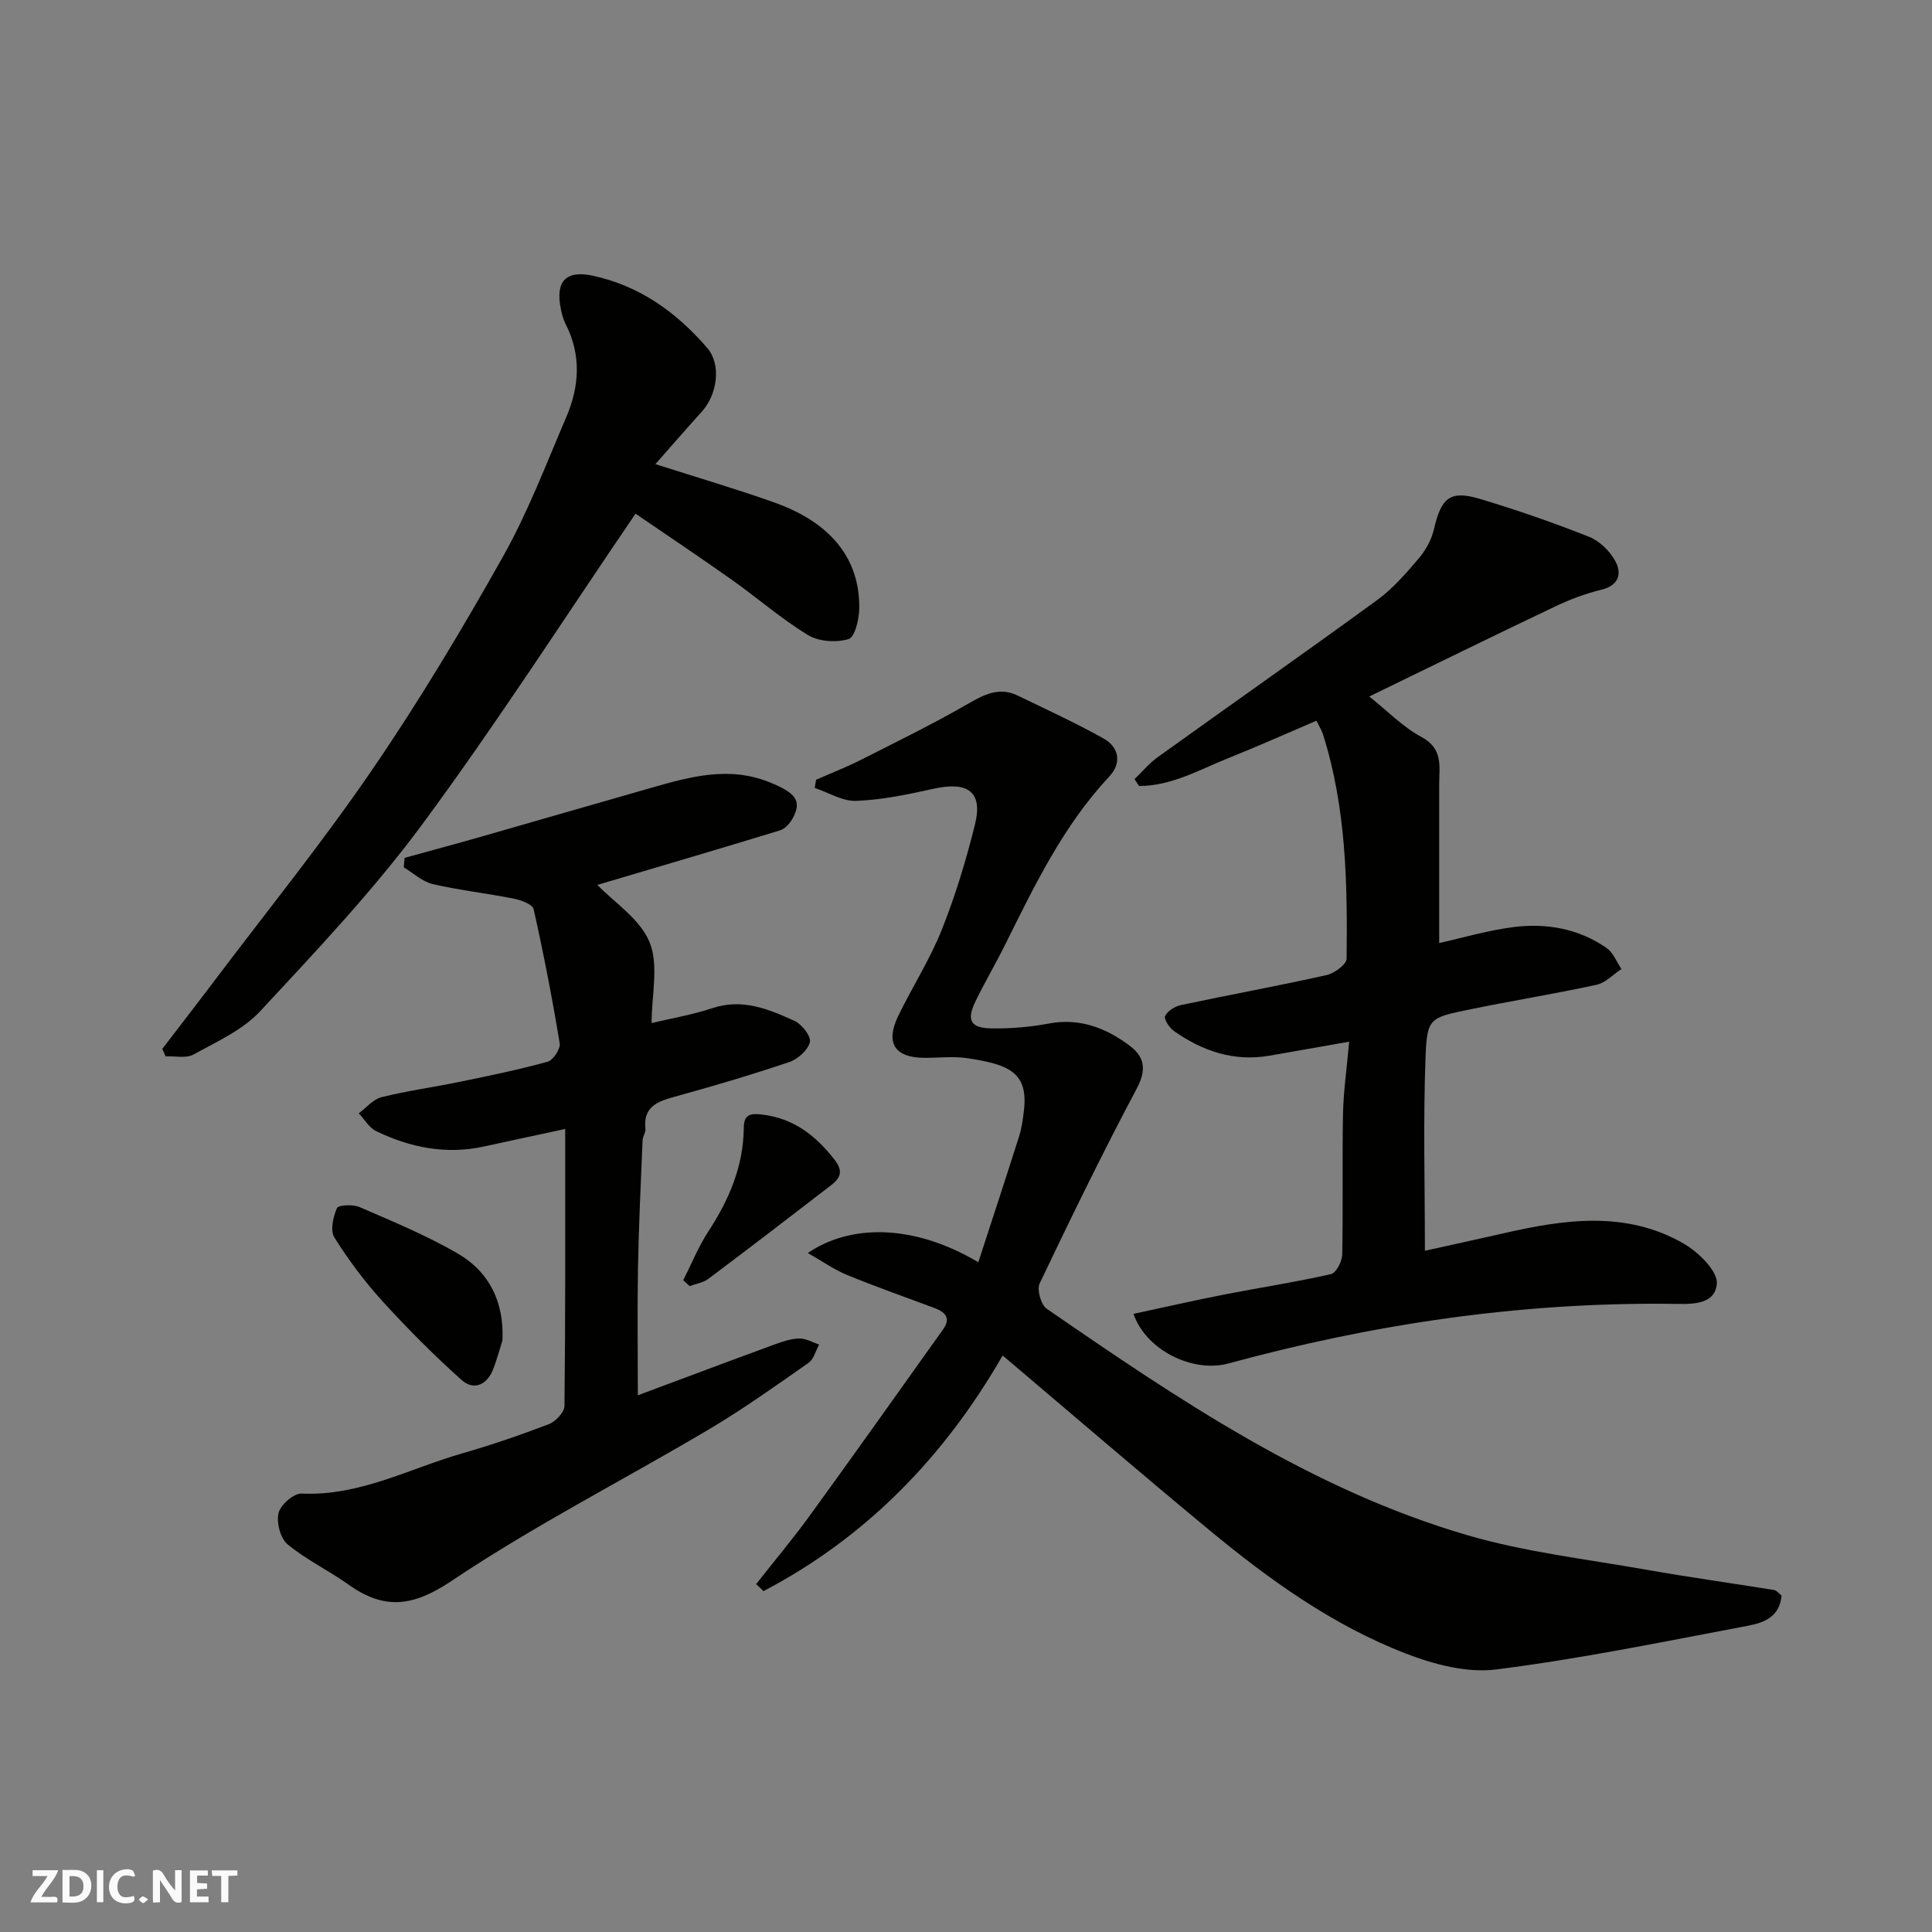
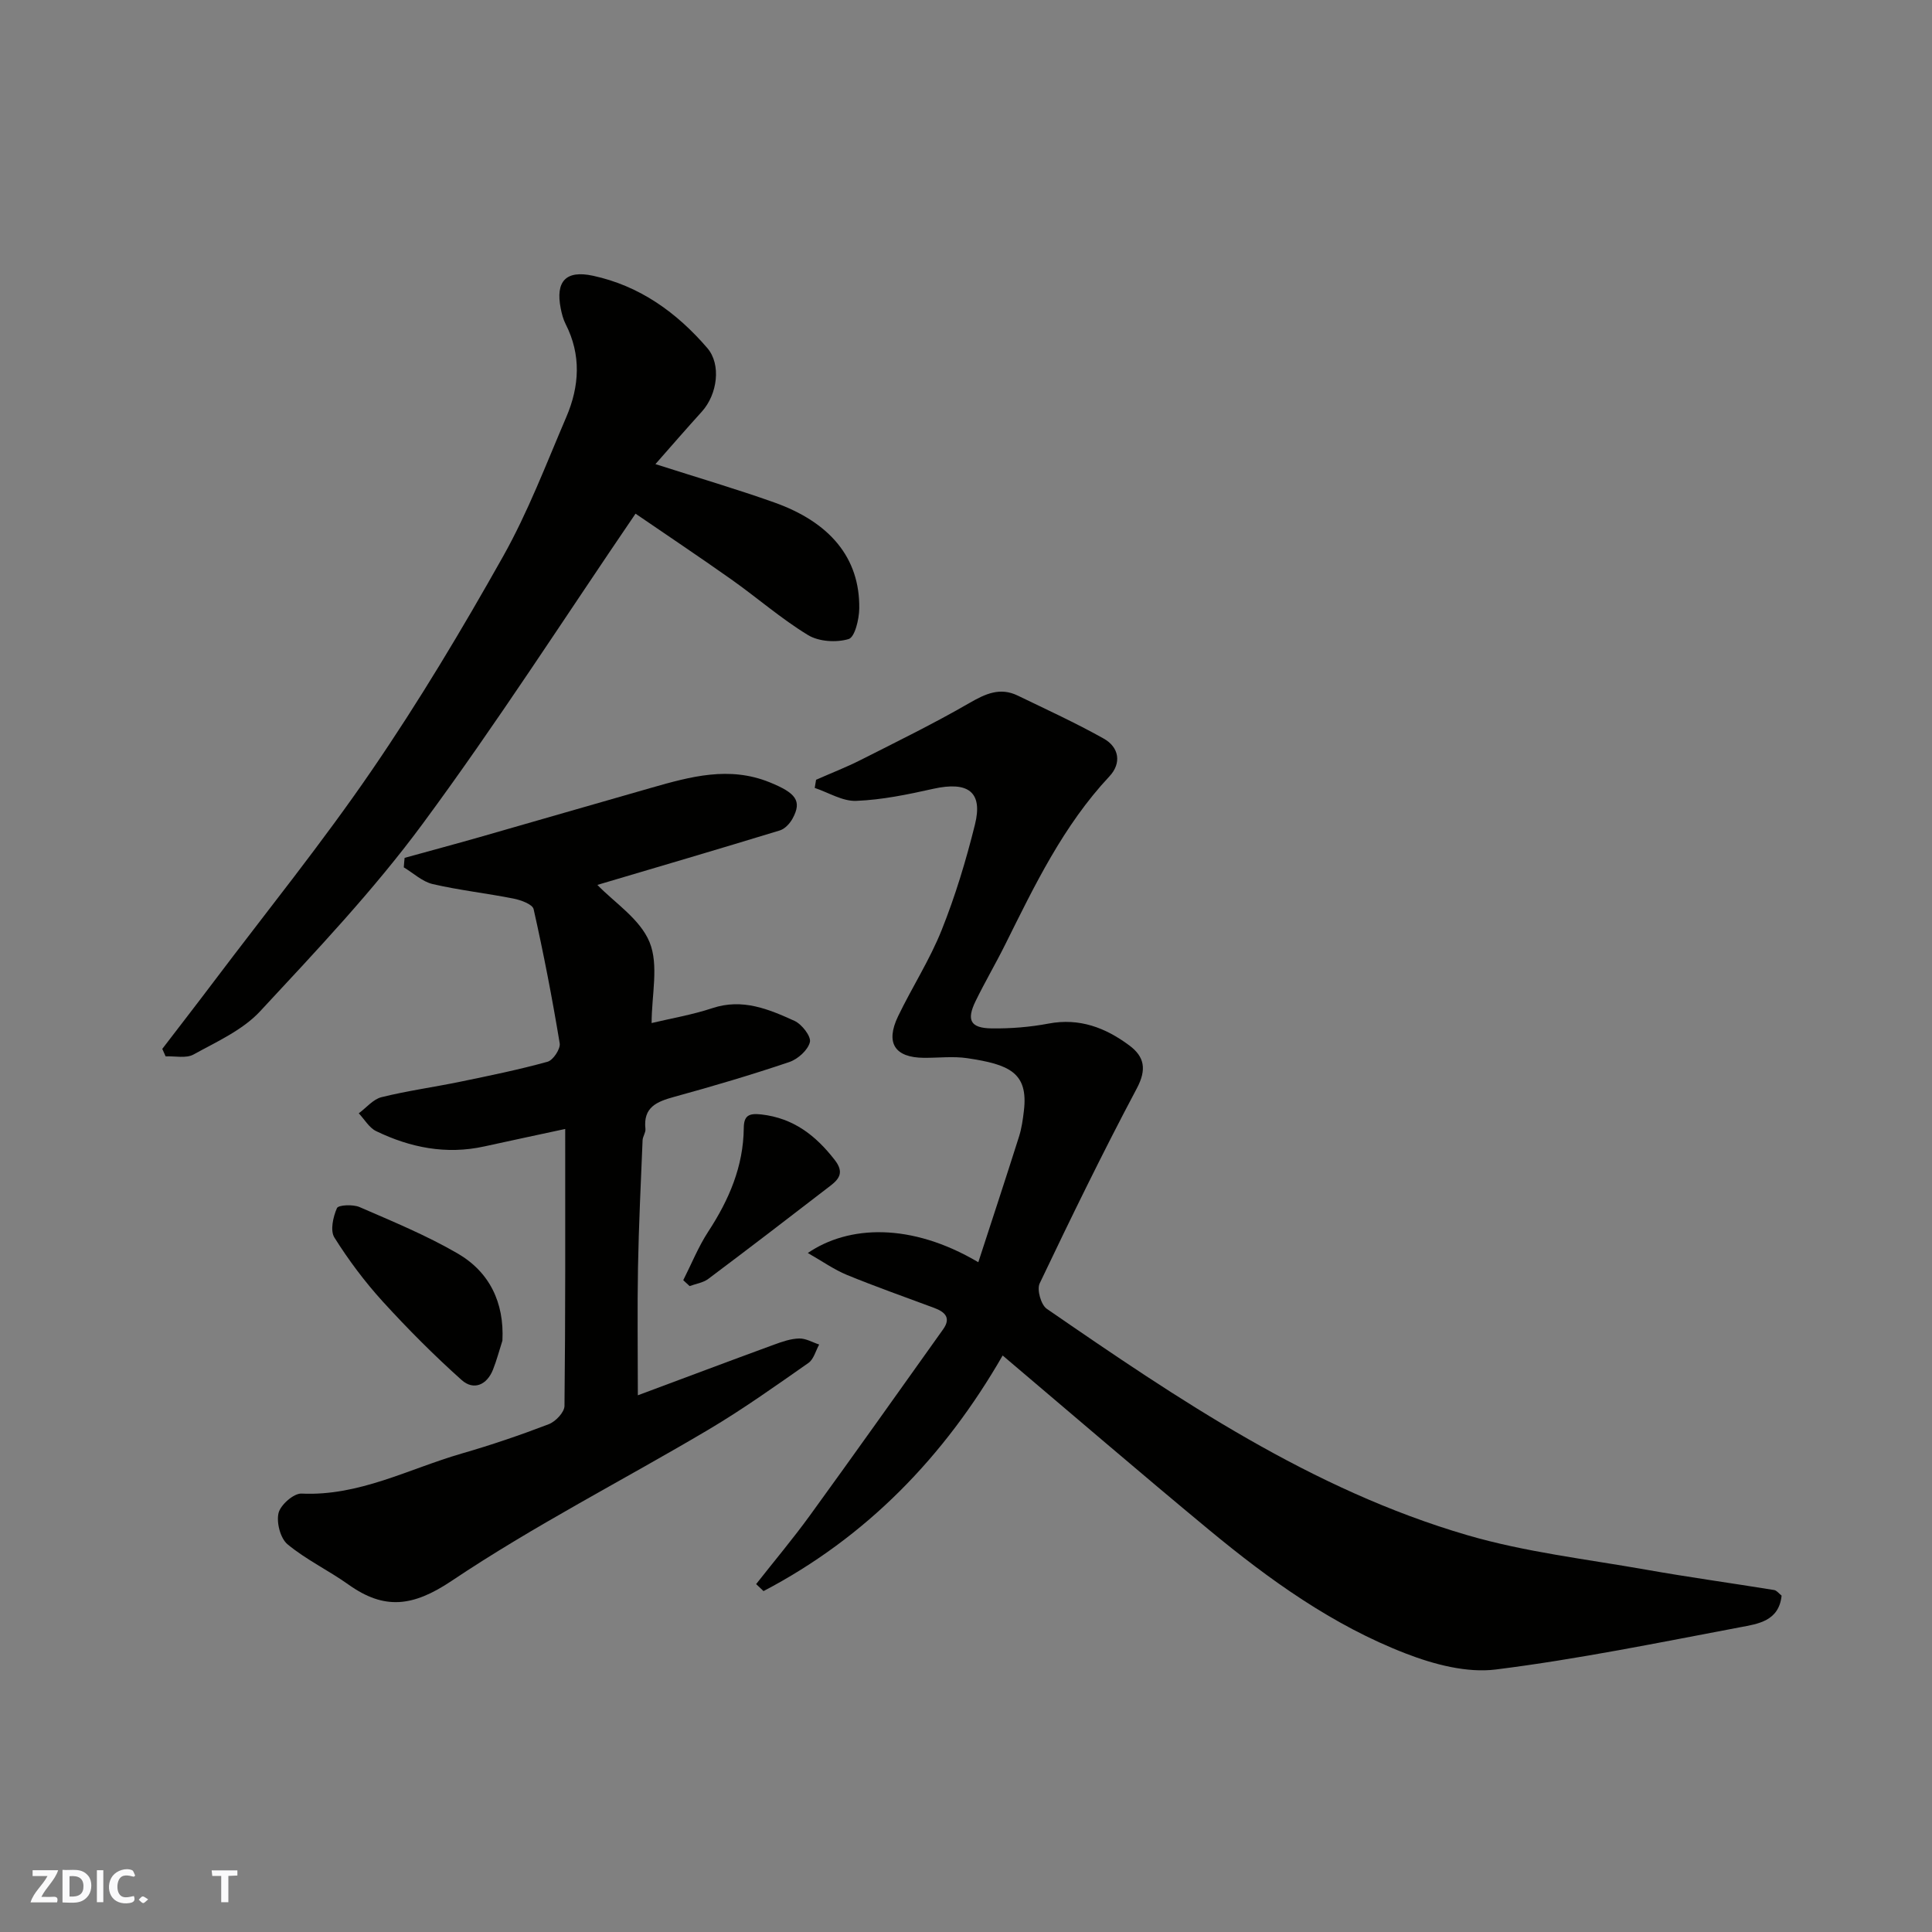
<svg xmlns="http://www.w3.org/2000/svg" enable-background="new 0 0 400 400" viewBox="0 0 400 400">
  <rect x="0" y="0" width="400" height="400" fill="#808080" stroke="none" />
  <g fill="#fafafb">
-     <path d="m37.59 393.81c-.92.31-1.52.05-2-.78-.7-1.2-1.52-2.34-2.47-3.78v4.59c-.55.03-.95.05-1.41.07-.03-.37-.06-.64-.06-.91 0-1.91 0-3.81 0-5.7 1.13-.41 1.77-.03 2.29.91.62 1.11 1.38 2.14 2.31 3.19v-4.2h1.35v6.61z" />
    <path d="m12.94 393.88v-6.75c1.9.19 3.93-.54 5.37 1.29.8 1.01.78 2.88.03 3.97-1.37 1.97-3.4 1.51-5.4 1.49m1.45-1.22c2.04.12 2.92-.58 2.89-2.21-.03-1.51-.98-2.19-2.89-2z" />
    <path d="m11.81 393.87h-5.49c.68-2.18 2.47-3.48 3.51-5.45h-3.08v-1.21h5.29c-.71 2.13-2.44 3.48-3.47 5.51.86 0 1.63.04 2.39-.01.79-.05 1.14.21.85 1.16" />
-     <path d="m39.33 393.86v-6.61h3.7v1.07h-2.22v1.52c.68.04 1.34.09 2.07.13v1.07c-.72.05-1.38.09-2.1.14v1.48h2.4v1.19h-3.85z" />
    <path d="m27.71 388.56c-1.15-.3-2.46-.61-3.1.64-.37.73-.41 1.93-.06 2.67.63 1.35 1.99.93 3.17.68.35.94-.01 1.32-.93 1.46-1.62.25-3.05-.27-3.76-1.48-.73-1.24-.6-3.03.31-4.17.88-1.11 2.71-1.7 4-1.16.32.13.44.74.65 1.12-.1.08-.19.16-.28.24" />
    <path d="m49.15 387.24v1.07c-.59.02-1.17.05-1.87.08v5.44h-1.48v-5.44h-1.85c-.05-.4-.08-.73-.13-1.15z" />
    <path d="m20.06 387.21h1.33v6.62h-1.33z" />
    <path d="m30.68 393.25c-.49.38-.8.79-1.05.76-.32-.05-.6-.45-.9-.7.26-.24.51-.64.8-.67.29-.04.62.3 1.15.61" />
  </g>
  <path d="m368.86 330.36c-.54 5.29-4.92 5.85-8.56 6.54-16.82 3.18-33.63 6.62-50.6 8.75-5.99.75-12.78-1.04-18.58-3.28-15.21-5.86-28.37-15.34-40.85-25.67-14.17-11.73-28.12-23.73-42.68-36.06-12.07 20.98-28.23 37.63-49.51 48.78-.51-.48-1.02-.97-1.53-1.45 3.7-4.71 7.56-9.3 11.08-14.14 9.3-12.81 18.45-25.73 27.64-38.62 1.7-2.39.34-3.6-1.85-4.42-6.03-2.25-12.12-4.39-18.07-6.83-2.65-1.09-5.05-2.8-8.1-4.54 8.41-5.75 21.35-6.34 35.3 1.91 2.87-8.82 5.7-17.4 8.43-26.02.54-1.7.79-3.5 1-5.28.98-8.01-3.1-9.65-11.69-10.94-2.93-.44-5.99-.06-8.99-.08-6.04-.04-8.03-3.06-5.36-8.61 2.89-6 6.56-11.67 9.02-17.84 2.83-7.07 5.05-14.43 6.89-21.83 1.69-6.78-1.4-9.03-8.66-7.41-5.24 1.17-10.58 2.28-15.91 2.49-2.83.12-5.73-1.72-8.6-2.68.09-.56.19-1.13.28-1.69 3.08-1.36 6.24-2.58 9.24-4.1 7.55-3.82 15.17-7.55 22.49-11.78 3.33-1.92 6.35-3.32 10.01-1.55 5.97 2.89 12.02 5.66 17.8 8.9 3.23 1.81 3.74 5.11 1.19 7.83-9.54 10.19-15.47 22.55-21.58 34.83-1.96 3.94-4.2 7.75-6.13 11.71-1.92 3.95-1.06 5.58 3.34 5.64 3.93.05 7.92-.27 11.78-1 6.4-1.21 11.79.86 16.72 4.53 3.14 2.34 3.63 4.96 1.54 8.9-7.05 13.27-13.64 26.8-20.11 40.37-.61 1.28.27 4.43 1.47 5.25 27.3 18.81 54.82 37.45 87.07 46.87 11.98 3.5 24.58 4.95 36.93 7.13 8.84 1.57 17.74 2.79 26.6 4.23.54.09 1.02.75 1.54 1.16z" fill="#010100" />
-   <path d="m234.68 272.02c6.46-1.38 12.6-2.79 18.79-4 7.36-1.44 14.79-2.57 22.1-4.23 1.06-.24 2.29-2.61 2.32-4.03.2-9.66-.02-19.33.16-28.99.09-4.73.78-9.44 1.28-15.1-6.01 1.06-11.22 1.98-16.44 2.89-7.37 1.29-13.89-.91-19.82-5.09-.95-.67-2.15-2.49-1.85-3.11.52-1.06 2.03-2.01 3.28-2.27 10.04-2.13 20.14-3.97 30.15-6.21 1.62-.36 4.13-2.2 4.15-3.38.19-15.63-.09-31.25-4.86-46.37-.29-.92-.83-1.77-1.38-2.92-6.11 2.61-12.14 5.32-18.29 7.77-6 2.4-11.78 5.77-18.45 5.75-.31-.47-.62-.95-.93-1.42 1.6-1.53 3.04-3.29 4.83-4.57 15.12-10.86 30.36-21.54 45.4-32.5 3.25-2.37 5.98-5.53 8.61-8.62 1.44-1.68 2.64-3.86 3.14-6 1.53-6.61 3.34-8.19 9.6-6.31 7.62 2.29 15.16 4.9 22.55 7.84 2.2.88 4.37 3.02 5.48 5.15 1.3 2.49.64 4.92-2.94 5.79-3.3.8-6.55 2.03-9.62 3.49-12.84 6.11-25.6 12.38-38.45 18.62 3.69 2.93 6.92 6.29 10.83 8.4 4.51 2.43 3.65 6.07 3.65 9.74.01 11.08 0 22.17 0 32.91 4.62-1.03 9.92-2.6 15.32-3.3 6.85-.89 13.54.31 19.34 4.32 1.37.95 2.06 2.87 3.07 4.35-1.71 1.13-3.29 2.87-5.16 3.27-8.75 1.9-17.61 3.32-26.38 5.13-8.1 1.67-8.7 1.77-9.01 9.67-.51 13.23-.14 26.49-.14 40.27 5.02-1.12 10.64-2.33 16.24-3.61 12.65-2.9 25.37-4.75 37.3 2.1 3.06 1.75 7.14 5.73 6.9 8.35-.42 4.72-5.96 4.17-9.73 4.14-31.07-.31-61.46 4.19-91.38 12.35-7.32 2-17.06-2.69-19.66-10.27z" fill="#010100" />
  <path d="m83.77 177.61c5.2-1.44 10.4-2.83 15.59-4.31 11.87-3.39 23.72-6.85 35.6-10.23 8.02-2.29 16.03-4.49 24.37-1.11 5.48 2.22 6.75 3.86 4.77 7.5-.55 1.02-1.59 2.15-2.64 2.47-12.87 3.93-25.79 7.73-37.78 11.28 3.46 3.61 8.84 7.04 10.81 11.87 1.94 4.76.42 10.93.42 16.73 3.92-.94 8.37-1.69 12.6-3.09 6.21-2.06 11.64.21 16.98 2.64 1.52.69 3.48 3.22 3.19 4.4-.41 1.66-2.5 3.53-4.28 4.13-7.85 2.65-15.82 5.01-23.81 7.2-3.6.99-6.46 2.13-5.96 6.64.08.75-.56 1.56-.59 2.35-.36 8.77-.79 17.53-.95 26.31-.16 8.65-.03 17.31-.03 26.49 9.61-3.58 18.9-7.08 28.21-10.49 1.67-.61 3.44-1.23 5.19-1.27 1.37-.04 2.76.8 4.14 1.25-.72 1.3-1.13 3.05-2.22 3.81-6.81 4.76-13.59 9.6-20.73 13.83-17.69 10.48-36.1 19.86-53.14 31.29-8.03 5.38-13.93 6.06-21.36.77-4.11-2.93-8.76-5.14-12.62-8.34-1.49-1.24-2.33-4.52-1.86-6.48.41-1.69 3.15-4.1 4.76-4.02 11.93.56 22.2-5.12 33.12-8.28 6.1-1.76 12.13-3.81 18.05-6.08 1.42-.54 3.26-2.47 3.27-3.79.21-18.81.15-37.63.15-57.34-5.87 1.27-11.33 2.42-16.77 3.62-7.86 1.73-15.29.25-22.37-3.17-1.45-.7-2.41-2.43-3.6-3.69 1.56-1.15 2.97-2.91 4.7-3.34 5.37-1.33 10.88-2.08 16.3-3.2 6.06-1.25 12.13-2.49 18.09-4.14 1.15-.32 2.7-2.66 2.51-3.81-1.54-9.31-3.33-18.58-5.4-27.78-.23-1.01-2.62-1.88-4.13-2.18-5.57-1.11-11.24-1.73-16.76-3.01-2.15-.5-4-2.27-5.99-3.46.04-.65.1-1.31.17-1.97z" fill="#010100" />
  <path d="m135.7 96.09c8.87 2.84 16.82 5.17 24.61 7.94 11.42 4.06 17.73 11.4 17.59 21.94-.03 2.23-.91 5.95-2.2 6.34-2.54.76-6.16.54-8.4-.82-5.56-3.38-10.52-7.73-15.85-11.5-6.77-4.79-13.67-9.39-19.87-13.64-14.74 21.62-28.74 43.45-44.11 64.26-10.14 13.73-21.98 26.24-33.63 38.78-3.63 3.9-8.99 6.29-13.79 8.94-1.53.84-3.82.29-5.76.38-.23-.52-.46-1.03-.69-1.55 3.52-4.6 7.08-9.18 10.57-13.81 11.02-14.61 22.55-28.87 32.87-43.96 9.75-14.24 18.64-29.11 27.1-44.16 5.17-9.19 8.95-19.19 13.12-28.92 2.71-6.34 3.11-12.82-.15-19.21-.51-1-.8-2.14-1.02-3.25-1.11-5.62 1.08-7.97 6.68-6.76 9.68 2.09 17.34 7.61 23.67 14.97 2.92 3.39 2.1 9.58-1.12 13.15-3.18 3.51-6.28 7.08-9.62 10.88z" fill="#010100" />
  <path d="m104.02 277.56c-.64 1.99-1.17 4.03-1.94 5.98-1.27 3.24-4.04 4.38-6.49 2.19-5.73-5.12-11.18-10.6-16.36-16.28-3.71-4.08-7.07-8.57-10-13.24-.9-1.43-.27-4.26.53-6.08.29-.67 3.32-.81 4.68-.22 6.84 2.97 13.78 5.83 20.21 9.55 6.7 3.85 9.77 10.22 9.37 18.1z" fill="#010100" />
  <path d="m141.46 265.05c1.71-3.38 3.14-6.95 5.2-10.1 4.28-6.55 7.25-13.46 7.33-21.39.02-2.56 1.01-3.12 3.61-2.83 6.67.76 11.27 4.33 15.24 9.45 1.96 2.53.92 3.91-.93 5.33-8.39 6.47-16.8 12.92-25.28 19.28-1.06.79-2.56 1-3.85 1.48-.44-.41-.88-.81-1.32-1.22z" fill="#010100" />
</svg>